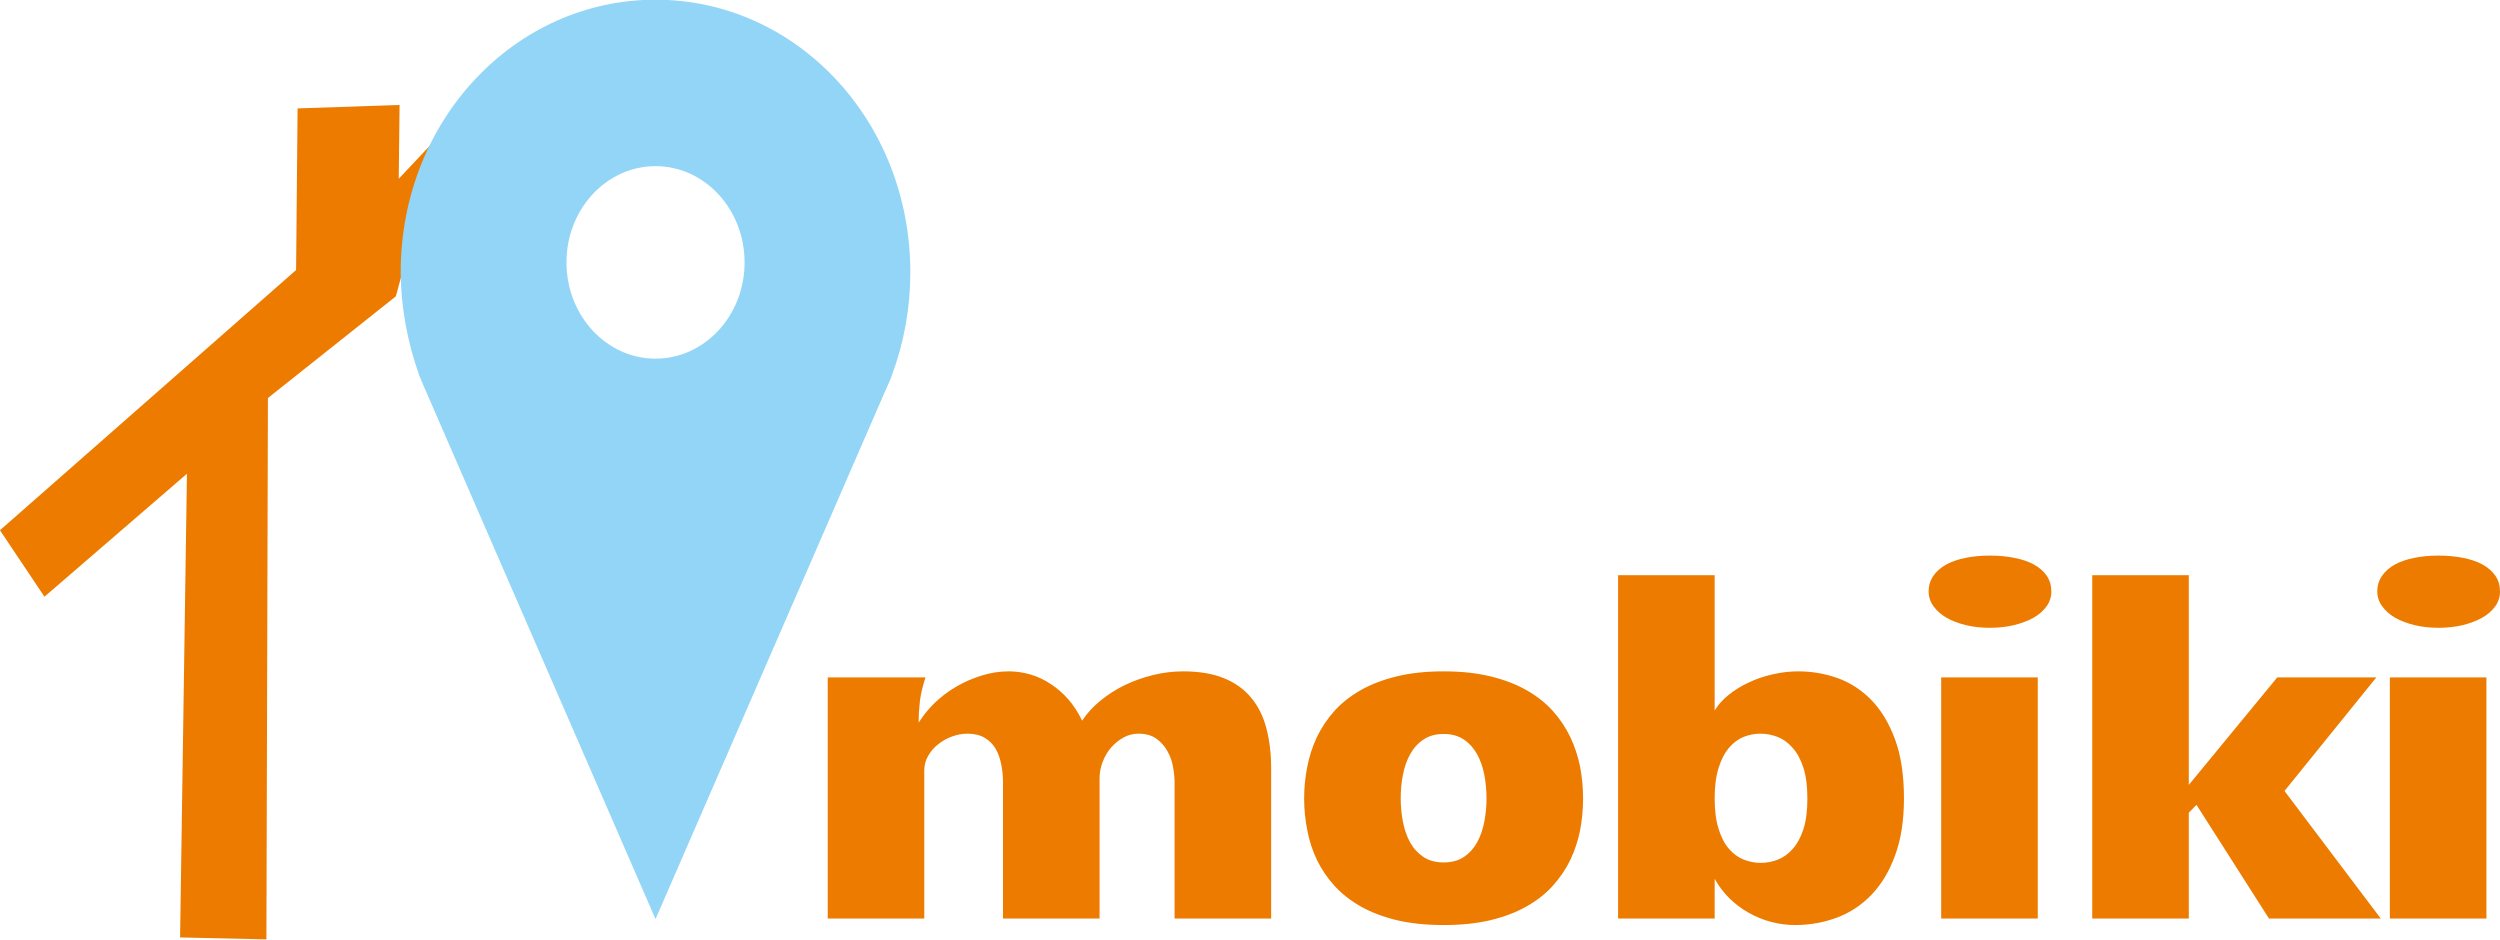
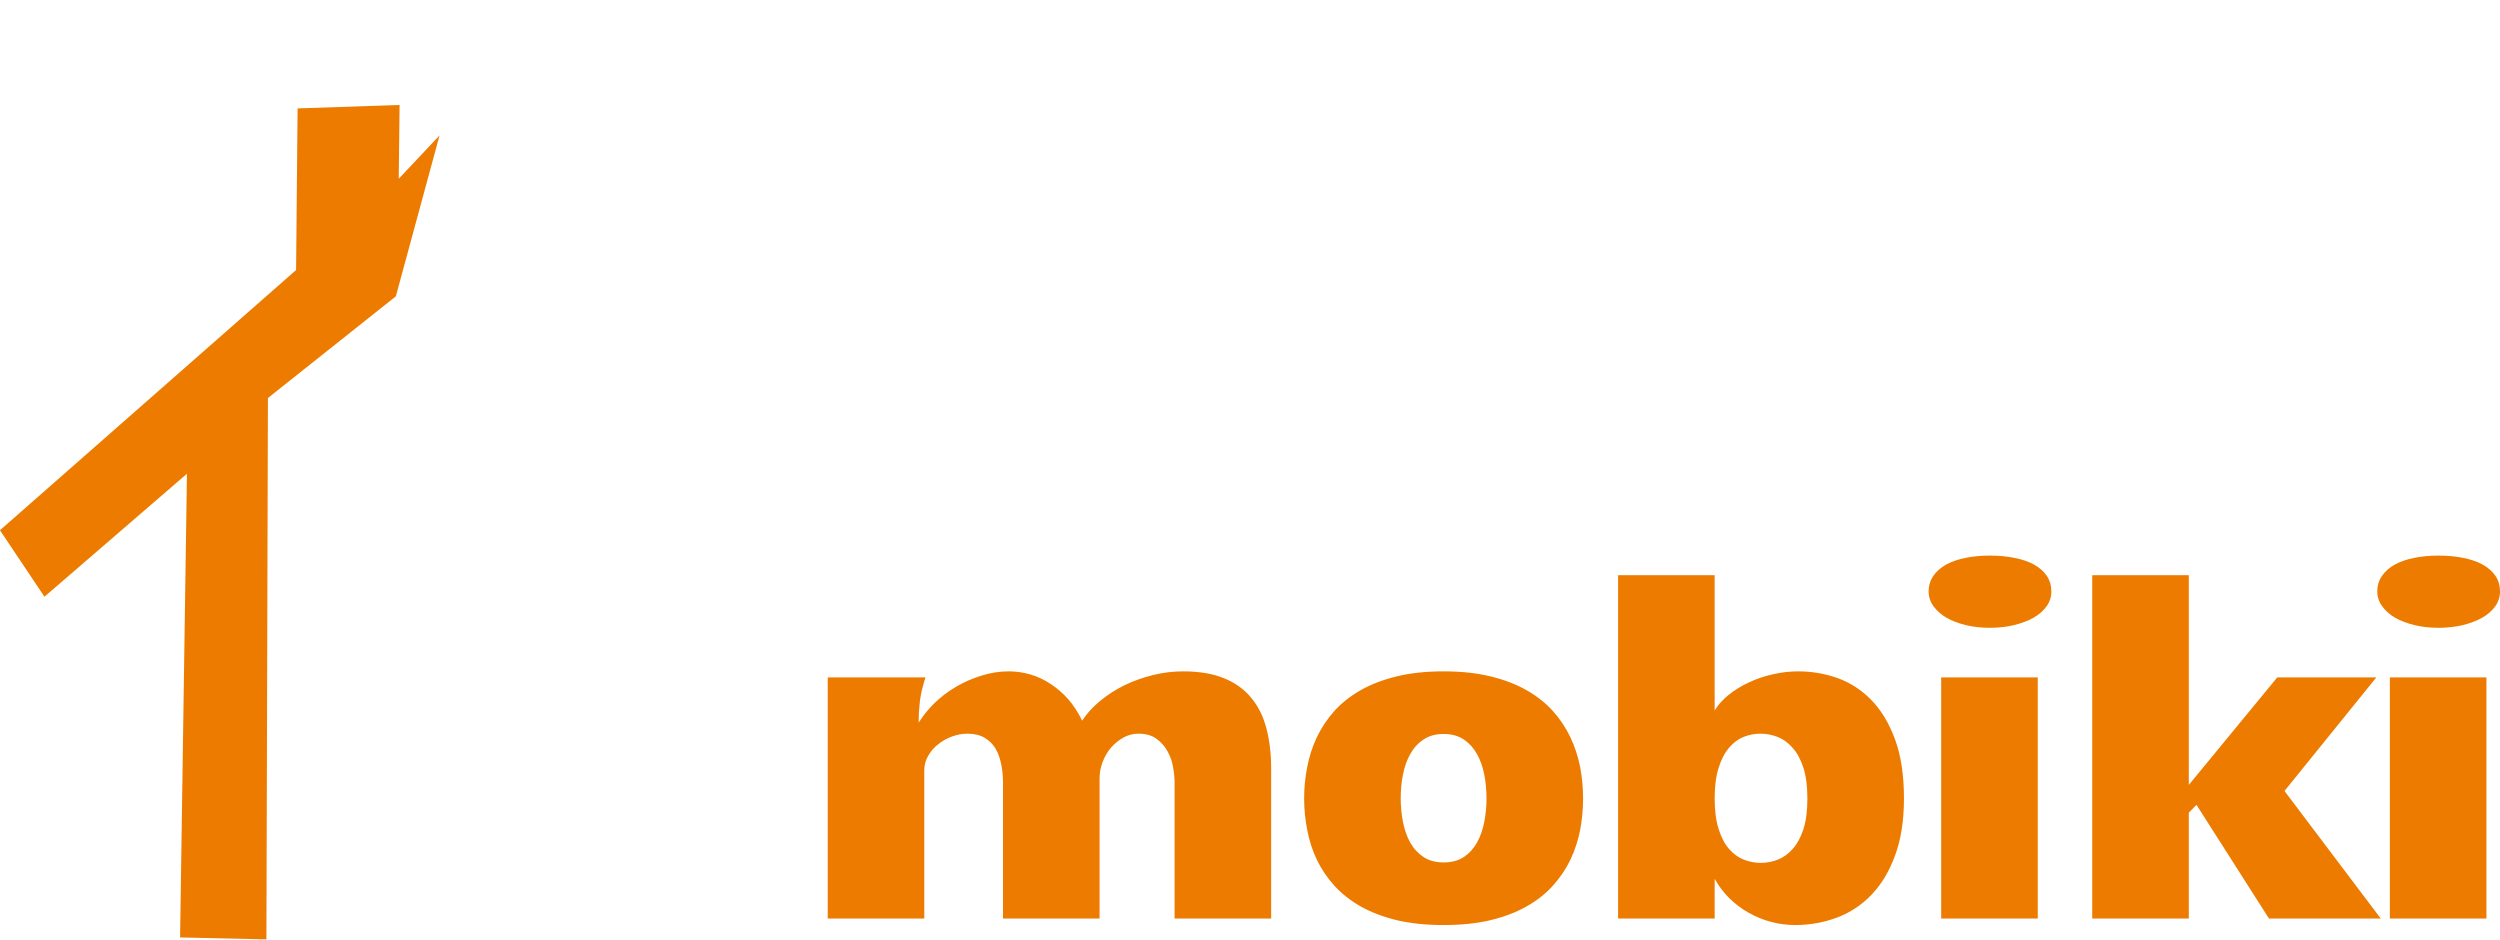
<svg xmlns="http://www.w3.org/2000/svg" width="169.306mm" height="63.664mm" viewBox="11.893 20.637 169.306 63.664" version="1.1" id="svg8">
  <defs id="defs1" />
  <g id="layer1" transform="matrix(0.385,0,0,0.385,5.823,-5.915)">
    <g id="g4601" transform="translate(-48.154,-54.504)">
      <g id="g4606" transform="translate(236.008,-30.692)">
        <path style="fill:#ed7b00;fill-opacity:1;stroke:none;stroke-width:0.253px;stroke-linecap:butt;stroke-linejoin:miter;stroke-opacity:1" d="m -172.095,247.434 7.826,11.691 25.065,-21.631 -1.206,81.565 15.185,0.342 0.265,-95.229 22.502,-17.885 7.689,-28.308 -7.18,7.626 0.148,-12.981 -17.939,0.606 -0.265,28.43 z" id="path4565" />
        <g id="g4587" transform="matrix(0.334,0,0,0.361,-142.284,142.559)" style="fill:#93d5f7;fill-opacity:1">
-           <path id="path4585" d="m 256,32 c -74,0 -134.2,58.7 -134.2,132.7 0,16.4 3.5,34.3 9.8,50.4 h -0.1 l 0.6,1.2 c 0.5,1.1 1,2.2 1.5,3.3 L 256,480 377.8,220.9 l 0.6,-1.2 c 0.5,-1.1 1.1,-2.2 1.6,-3.4 l 0.4,-1.1 c 6.5,-16.1 9.8,-33.1 9.8,-50.3 C 390.2,90.7 330,32 256,32 Z m 0,174.9 c -25.9,0 -46.9,-21 -46.9,-46.9 0,-25.9 21,-46.9 46.9,-46.9 25.9,0 46.9,21 46.9,46.9 0,25.9 -21,46.9 -46.9,46.9 z" style="fill:#93d5f7;fill-opacity:1" />
-         </g>
+           </g>
      </g>
    </g>
  </g>
  <path d="m 67.948,82.843 v -16.33 h 6.62 c -0.093,0.293 -0.17,0.563 -0.23,0.81 -0.06,0.247 -0.107,0.49 -0.14,0.73 -0.027,0.24 -0.05,0.487 -0.07,0.74 -0.013,0.247 -0.02,0.51 -0.02,0.79 0.273,-0.453 0.627,-0.893 1.06,-1.32 0.433,-0.42 0.92,-0.79 1.46,-1.11 0.54,-0.32 1.117,-0.573 1.73,-0.76 0.607,-0.193 1.223,-0.29 1.85,-0.29 0.493,0 0.98,0.07 1.46,0.21 0.48,0.14 0.937,0.353 1.37,0.64 0.433,0.28 0.833,0.627 1.2,1.04 0.36,0.413 0.673,0.897 0.94,1.45 0.313,-0.48 0.72,-0.927 1.22,-1.34 0.493,-0.407 1.043,-0.76 1.65,-1.06 0.607,-0.293 1.25,-0.523 1.93,-0.69 0.68,-0.167 1.36,-0.25 2.04,-0.25 1.087,0 2.013,0.157 2.78,0.47 0.76,0.313 1.373,0.757 1.84,1.33 0.473,0.573 0.813,1.263 1.02,2.07 0.213,0.807 0.32,1.7 0.32,2.68 v 10.19 h -6.54 v -9.23 c 0,-0.293 -0.033,-0.63 -0.1,-1.01 -0.06,-0.38 -0.183,-0.737 -0.37,-1.07 -0.18,-0.34 -0.43,-0.627 -0.75,-0.86 -0.313,-0.233 -0.727,-0.35 -1.24,-0.35 -0.353,0 -0.687,0.087 -1,0.26 -0.313,0.173 -0.593,0.4 -0.84,0.68 -0.24,0.28 -0.43,0.603 -0.57,0.97 -0.14,0.36 -0.21,0.733 -0.21,1.12 v 9.49 h -6.54 v -9.23 c 0,-0.413 -0.04,-0.817 -0.12,-1.21 -0.073,-0.393 -0.2,-0.747 -0.38,-1.06 -0.18,-0.307 -0.427,-0.553 -0.74,-0.74 -0.313,-0.187 -0.707,-0.28 -1.18,-0.28 -0.333,0 -0.677,0.063 -1.03,0.19 -0.347,0.127 -0.657,0.3 -0.93,0.52 -0.28,0.213 -0.507,0.473 -0.68,0.78 -0.18,0.3 -0.27,0.627 -0.27,0.98 v 10.05 z m 41.715,0.44 c -1.193,0 -2.253,-0.11 -3.18,-0.33 -0.933,-0.227 -1.747,-0.537 -2.44,-0.93 -0.693,-0.393 -1.287,-0.86 -1.78,-1.4 -0.487,-0.54 -0.883,-1.127 -1.19,-1.76 -0.3,-0.633 -0.517,-1.303 -0.65,-2.01 -0.14,-0.707 -0.21,-1.423 -0.21,-2.15 0,-0.72 0.07,-1.43 0.21,-2.13 0.133,-0.7 0.35,-1.37 0.65,-2.01 0.307,-0.64 0.7,-1.23 1.18,-1.77 0.487,-0.54 1.08,-1.01 1.78,-1.41 0.7,-0.4 1.517,-0.713 2.45,-0.94 0.927,-0.227 1.987,-0.34 3.18,-0.34 1.187,0 2.243,0.113 3.17,0.34 0.933,0.227 1.75,0.54 2.45,0.94 0.7,0.4 1.293,0.87 1.78,1.41 0.48,0.54 0.873,1.13 1.18,1.77 0.3,0.64 0.52,1.31 0.66,2.01 0.133,0.7 0.2,1.41 0.2,2.13 0,0.727 -0.067,1.443 -0.2,2.15 -0.14,0.707 -0.36,1.377 -0.66,2.01 -0.307,0.633 -0.703,1.22 -1.19,1.76 -0.487,0.54 -1.08,1.007 -1.78,1.4 -0.693,0.393 -1.507,0.703 -2.44,0.93 -0.927,0.22 -1.983,0.33 -3.17,0.33 z m -2.91,-8.58 c 0,0.54 0.05,1.07 0.15,1.59 0.1,0.52 0.263,0.987 0.49,1.4 0.227,0.407 0.527,0.733 0.9,0.98 0.367,0.247 0.823,0.37 1.37,0.37 0.54,0 0.997,-0.123 1.37,-0.37 0.367,-0.247 0.663,-0.573 0.89,-0.98 0.227,-0.413 0.39,-0.88 0.49,-1.4 0.1,-0.52 0.15,-1.05 0.15,-1.59 0,-0.547 -0.05,-1.08 -0.15,-1.6 -0.1,-0.52 -0.263,-0.983 -0.49,-1.39 -0.227,-0.413 -0.523,-0.743 -0.89,-0.99 -0.373,-0.253 -0.83,-0.38 -1.37,-0.38 -0.547,0 -1.003,0.127 -1.37,0.38 -0.373,0.247 -0.673,0.577 -0.9,0.99 -0.227,0.407 -0.39,0.87 -0.49,1.39 -0.1,0.52 -0.15,1.053 -0.15,1.6 z m 26.711,8.58 c -0.546,0 -1.086,-0.07 -1.62,-0.21 -0.533,-0.14 -1.04,-0.347 -1.52,-0.62 -0.48,-0.267 -0.916,-0.593 -1.31,-0.98 -0.393,-0.387 -0.726,-0.827 -1,-1.32 v 2.69 h -6.54 v -23.25 h 6.54 v 9.16 c 0.234,-0.387 0.55,-0.74 0.95,-1.06 0.407,-0.327 0.864,-0.607 1.37,-0.84 0.5,-0.24 1.04,-0.423 1.62,-0.55 0.574,-0.133 1.147,-0.2 1.72,-0.2 0.907,0 1.79,0.15 2.65,0.45 0.86,0.307 1.624,0.8 2.29,1.48 0.667,0.68 1.204,1.567 1.61,2.66 0.407,1.1 0.61,2.437 0.61,4.01 0,1.493 -0.2,2.78 -0.6,3.86 -0.393,1.08 -0.926,1.97 -1.6,2.67 -0.673,0.7 -1.456,1.217 -2.35,1.55 -0.893,0.333 -1.833,0.5 -2.82,0.5 z m 0.83,-8.57 c 0,-0.827 -0.09,-1.52 -0.27,-2.08 -0.18,-0.56 -0.423,-1.01 -0.73,-1.35 -0.3,-0.347 -0.64,-0.593 -1.02,-0.74 -0.38,-0.147 -0.766,-0.22 -1.16,-0.22 -0.393,0 -0.773,0.073 -1.14,0.22 -0.366,0.147 -0.696,0.393 -0.99,0.74 -0.293,0.34 -0.526,0.79 -0.7,1.35 -0.18,0.56 -0.27,1.25 -0.27,2.07 0,0.827 0.09,1.52 0.27,2.08 0.174,0.56 0.407,1.007 0.7,1.34 0.294,0.34 0.627,0.583 1,0.73 0.374,0.147 0.757,0.22 1.15,0.22 0.394,0 0.78,-0.073 1.16,-0.22 0.374,-0.147 0.71,-0.39 1.01,-0.73 0.3,-0.333 0.54,-0.777 0.72,-1.33 0.18,-0.56 0.27,-1.253 0.27,-2.08 z m 9.061,8.13 v -16.33 h 6.54 v 16.33 z m 3.29,-19.69 c -0.58,0 -1.12,-0.06 -1.62,-0.18 -0.506,-0.127 -0.943,-0.293 -1.31,-0.5 -0.366,-0.213 -0.66,-0.473 -0.88,-0.78 -0.22,-0.3 -0.33,-0.633 -0.33,-1 0,-0.4 0.107,-0.753 0.32,-1.06 0.214,-0.307 0.507,-0.563 0.88,-0.77 0.374,-0.2 0.814,-0.35 1.32,-0.45 0.5,-0.1 1.044,-0.15 1.63,-0.15 0.587,0 1.134,0.05 1.64,0.15 0.514,0.1 0.957,0.25 1.33,0.45 0.374,0.207 0.667,0.463 0.88,0.77 0.207,0.307 0.31,0.66 0.31,1.06 0,0.367 -0.106,0.7 -0.32,1 -0.22,0.307 -0.516,0.567 -0.89,0.78 -0.373,0.207 -0.813,0.373 -1.32,0.5 -0.513,0.12 -1.06,0.18 -1.64,0.18 z m 13.479,10.64 5.99,-7.28 h 6.71 l -6.22,7.69 6.52,8.64 h -7.57 l -4.91,-7.7 -0.52,0.53 v 7.17 h -6.54 v -23.25 h 6.54 z m 13.615,9.05 v -16.33 h 6.54 v 16.33 z m 3.29,-19.69 c -0.58,0 -1.12,-0.06 -1.62,-0.18 -0.506,-0.127 -0.943,-0.293 -1.31,-0.5 -0.366,-0.213 -0.66,-0.473 -0.88,-0.78 -0.22,-0.3 -0.33,-0.633 -0.33,-1 0,-0.4 0.107,-0.753 0.32,-1.06 0.214,-0.307 0.507,-0.563 0.88,-0.77 0.374,-0.2 0.814,-0.35 1.32,-0.45 0.5,-0.1 1.044,-0.15 1.63,-0.15 0.587,0 1.134,0.05 1.64,0.15 0.514,0.1 0.957,0.25 1.33,0.45 0.374,0.207 0.667,0.463 0.88,0.77 0.207,0.307 0.31,0.66 0.31,1.06 0,0.367 -0.106,0.7 -0.32,1 -0.22,0.307 -0.516,0.567 -0.89,0.78 -0.373,0.207 -0.813,0.373 -1.32,0.5 -0.513,0.12 -1.06,0.18 -1.64,0.18 z" style="white-space:pre;fill:#ed7b00" id="path1" />
</svg>